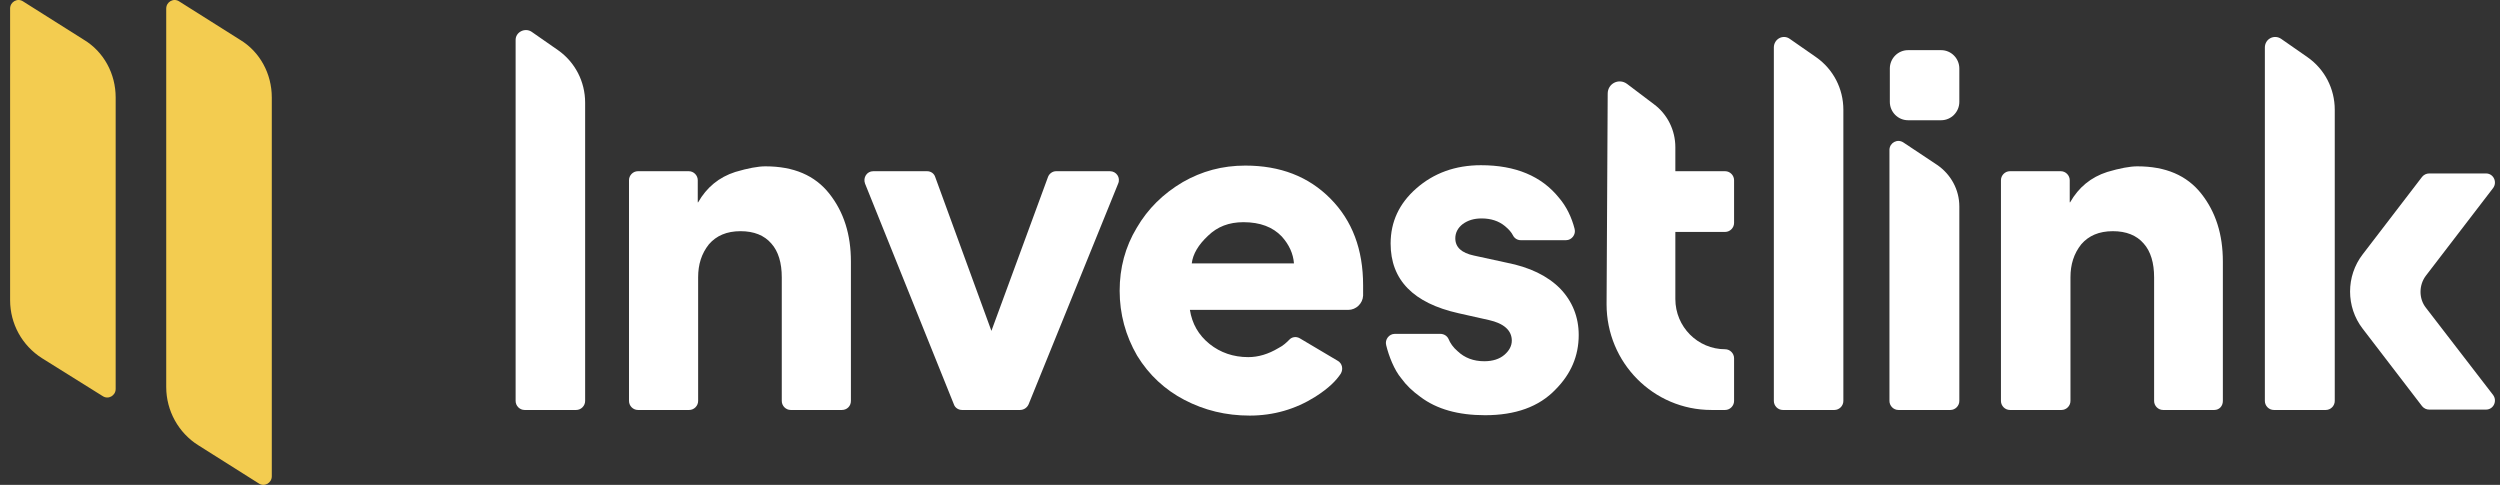
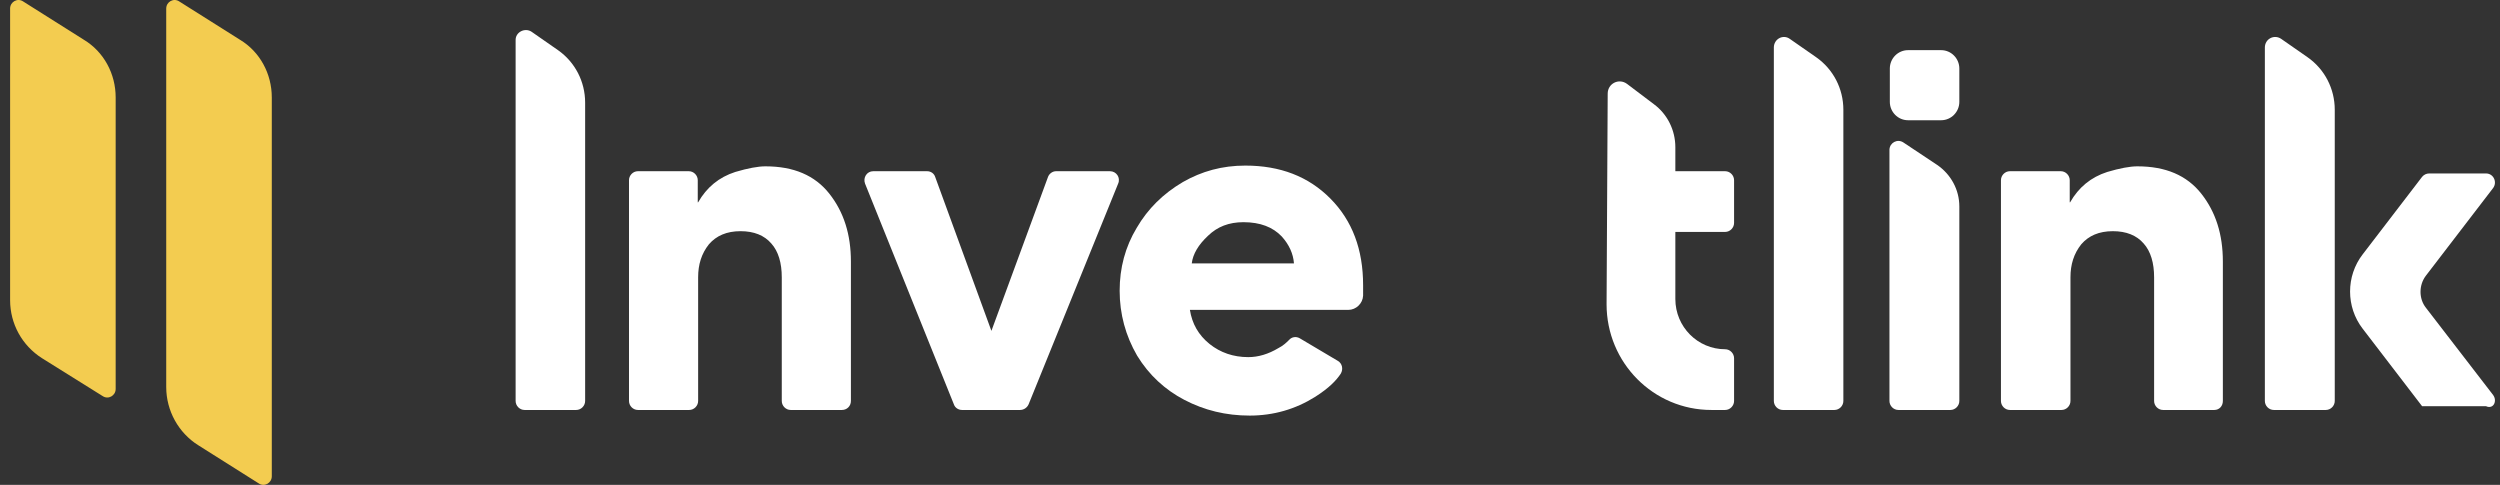
<svg xmlns="http://www.w3.org/2000/svg" width="165" height="32" viewBox="0 0 165 32" fill="none">
  <rect x="0" y="0" width="165" height="32" fill="#333333" stroke="none" />
  <path d="M7.634 6.427V25.672C7.634 26.118 7.144 26.39 6.776 26.142L2.777 23.644C1.452 22.803 0.667 21.368 0.667 19.81V0.564C0.667 0.118 1.158 -0.154 1.526 0.094L5.524 2.617C6.849 3.409 7.634 4.868 7.634 6.427Z" fill="#F3CC50" />
  <path d="M17.938 6.427V31.436C17.938 31.882 17.447 32.154 17.079 31.906L13.081 29.383C11.78 28.567 10.971 27.107 10.971 25.549V0.564C10.971 0.118 11.461 -0.154 11.829 0.094L15.828 2.617C17.153 3.409 17.938 4.868 17.938 6.427Z" fill="#F3CC50" />
  <path d="M55.571 27.058H52.185C51.866 27.058 51.597 26.786 51.597 26.464V18.301C51.597 17.361 51.376 16.594 50.91 16.074C50.444 15.53 49.757 15.258 48.873 15.258C47.966 15.258 47.279 15.555 46.788 16.124C46.297 16.742 46.077 17.459 46.077 18.301V26.464C46.077 26.786 45.807 27.058 45.488 27.058H42.102C41.783 27.058 41.514 26.786 41.514 26.464V11.893C41.514 11.572 41.783 11.3 42.102 11.3H45.463C45.782 11.3 46.052 11.572 46.052 11.893V13.353H46.077C46.641 12.364 47.451 11.696 48.53 11.349C49.364 11.102 50.026 10.978 50.517 10.978C52.382 10.978 53.78 11.572 54.737 12.784C55.694 13.996 56.16 15.48 56.16 17.262V26.464C56.16 26.81 55.89 27.058 55.571 27.058Z" fill="white" />
  <path d="M146.145 27.058H142.76C142.441 27.058 142.171 26.786 142.171 26.464V18.301C142.171 17.361 141.95 16.594 141.484 16.074C141.018 15.53 140.331 15.258 139.448 15.258C138.54 15.258 137.853 15.555 137.363 16.124C136.872 16.742 136.651 17.459 136.651 18.301V26.464C136.651 26.786 136.381 27.058 136.062 27.058H132.652C132.333 27.058 132.063 26.786 132.063 26.464V11.893C132.063 11.572 132.333 11.3 132.652 11.3H136.013C136.332 11.3 136.602 11.572 136.602 11.893V13.353H136.627C137.191 12.364 138 11.696 139.08 11.349C139.914 11.102 140.576 10.978 141.067 10.978C142.931 10.978 144.33 11.572 145.287 12.784C146.243 13.996 146.709 15.48 146.709 17.262V26.464C146.709 26.81 146.464 27.058 146.145 27.058Z" fill="white" />
  <path d="M67.323 27.058H63.495C63.25 27.058 63.029 26.909 62.956 26.687L57.092 12.116C56.945 11.72 57.215 11.3 57.632 11.3H61.189C61.435 11.3 61.655 11.448 61.729 11.696L65.433 21.838L69.162 11.696C69.236 11.473 69.457 11.3 69.702 11.3H73.259C73.676 11.3 73.971 11.72 73.799 12.116L67.887 26.687C67.789 26.909 67.568 27.058 67.323 27.058Z" fill="white" />
-   <path d="M98.013 27.404C96.246 27.404 94.823 27.008 93.744 26.192C93.229 25.821 92.812 25.425 92.493 24.98C92.027 24.436 91.659 23.495 91.487 22.778C91.389 22.407 91.683 22.036 92.051 22.036H95.069C95.289 22.036 95.51 22.16 95.608 22.382C95.707 22.63 95.903 22.927 96.197 23.174C96.663 23.619 97.252 23.842 97.963 23.842C98.528 23.842 98.969 23.693 99.288 23.421C99.607 23.149 99.779 22.828 99.779 22.481C99.779 21.813 99.264 21.343 98.258 21.121L96.271 20.675C93.278 20.008 91.781 18.474 91.781 16.074C91.781 14.639 92.346 13.427 93.474 12.438C94.627 11.424 96.05 10.904 97.743 10.904C100.024 10.904 101.741 11.621 102.895 13.056C103.385 13.625 103.729 14.343 103.925 15.109C104.023 15.48 103.729 15.852 103.361 15.852H100.368C100.147 15.852 99.951 15.728 99.853 15.53C99.754 15.332 99.583 15.134 99.313 14.912C98.92 14.59 98.405 14.417 97.792 14.417C97.276 14.417 96.884 14.54 96.541 14.788C96.222 15.035 96.05 15.357 96.05 15.728C96.05 16.322 96.467 16.693 97.276 16.866L99.435 17.336C100.956 17.633 102.134 18.202 102.968 19.043C103.778 19.884 104.195 20.923 104.195 22.11C104.195 23.495 103.68 24.683 102.674 25.697C101.57 26.86 100 27.404 98.013 27.404Z" fill="white" />
  <path d="M125.612 9.395L127.844 10.879C128.752 11.498 129.316 12.512 129.316 13.625V26.464C129.316 26.786 129.046 27.058 128.727 27.058H125.293C124.974 27.058 124.704 26.786 124.704 26.464V9.865C124.729 9.42 125.219 9.148 125.612 9.395Z" fill="white" />
  <path d="M110.573 15.307H113.86C114.179 15.307 114.449 15.035 114.449 14.714V11.893C114.449 11.572 114.179 11.3 113.86 11.3H110.573V9.717C110.573 8.603 110.058 7.54 109.15 6.872L107.383 5.536C106.844 5.14 106.108 5.511 106.108 6.179L106.034 20.082C106.034 23.941 109.125 27.058 112.952 27.058H113.86C114.179 27.058 114.449 26.786 114.449 26.464V23.644C114.449 23.322 114.179 23.05 113.86 23.05C112.045 23.05 110.573 21.566 110.573 19.735V15.307Z" fill="white" />
  <path d="M87.806 13.106C86.359 11.646 84.495 10.929 82.189 10.929C80.668 10.929 79.318 11.3 78.067 12.017C76.767 12.784 75.761 13.774 75.025 15.035C74.264 16.297 73.897 17.682 73.897 19.191C73.897 20.725 74.289 22.16 75.049 23.471C75.835 24.757 76.889 25.722 78.165 26.39C79.49 27.082 80.913 27.429 82.483 27.429C84.053 27.429 85.5 27.008 86.801 26.192C87.733 25.598 88.199 25.104 88.493 24.658C88.665 24.361 88.591 23.99 88.297 23.817L85.795 22.333C85.549 22.184 85.255 22.234 85.083 22.432C84.887 22.63 84.666 22.828 84.372 22.976C83.71 23.372 83.047 23.57 82.385 23.57C81.403 23.57 80.545 23.273 79.833 22.704C79.097 22.11 78.68 21.368 78.533 20.453H84.421H88.984C89.499 20.453 89.941 20.032 89.965 19.513C89.965 19.29 89.965 19.067 89.965 18.82C89.965 16.47 89.254 14.565 87.806 13.106ZM78.656 17.385C78.729 16.767 79.097 16.148 79.735 15.555C80.349 14.961 81.109 14.664 82.066 14.664C83.17 14.664 84.004 14.986 84.593 15.604C85.083 16.148 85.353 16.742 85.402 17.385H78.656Z" fill="white" />
  <path d="M35.086 2.097L36.828 3.31C37.956 4.101 38.619 5.388 38.619 6.773V26.464C38.619 26.786 38.349 27.058 38.03 27.058H34.62C34.301 27.058 34.031 26.786 34.031 26.464V2.666C34.006 2.122 34.644 1.801 35.086 2.097Z" fill="white" />
  <path d="M118.129 2.567L119.871 3.78C120.999 4.571 121.662 5.858 121.662 7.243V26.464C121.662 26.786 121.392 27.058 121.073 27.058H117.663C117.344 27.058 117.074 26.786 117.074 26.464V3.136C117.074 2.567 117.688 2.246 118.129 2.567Z" fill="white" />
  <path d="M150.561 2.567L152.303 3.78C153.431 4.571 154.094 5.858 154.094 7.243V26.464C154.094 26.786 153.824 27.058 153.505 27.058H150.07C149.751 27.058 149.481 26.786 149.481 26.464V3.136C149.481 2.567 150.095 2.246 150.561 2.567Z" fill="white" />
-   <path d="M160.104 18.202L164.544 12.413C164.839 12.017 164.569 11.448 164.078 11.448H160.325C160.153 11.448 159.981 11.523 159.859 11.671L155.933 16.792C154.829 18.226 154.829 20.255 155.933 21.69L159.859 26.81C159.981 26.959 160.153 27.033 160.325 27.033H164.078C164.569 27.033 164.839 26.464 164.544 26.068L160.104 20.304C159.638 19.711 159.638 18.82 160.104 18.202Z" fill="white" />
+   <path d="M160.104 18.202L164.544 12.413C164.839 12.017 164.569 11.448 164.078 11.448H160.325C160.153 11.448 159.981 11.523 159.859 11.671L155.933 16.792C154.829 18.226 154.829 20.255 155.933 21.69L159.859 26.81H164.078C164.569 27.033 164.839 26.464 164.544 26.068L160.104 20.304C159.638 19.711 159.638 18.82 160.104 18.202Z" fill="white" />
  <path d="M128.114 3.31H125.931C125.268 3.31 124.729 3.854 124.729 4.522V6.723C124.729 7.391 125.268 7.936 125.931 7.936H128.114C128.776 7.936 129.316 7.391 129.316 6.723V4.522C129.316 3.854 128.776 3.31 128.114 3.31Z" fill="white" />
</svg>